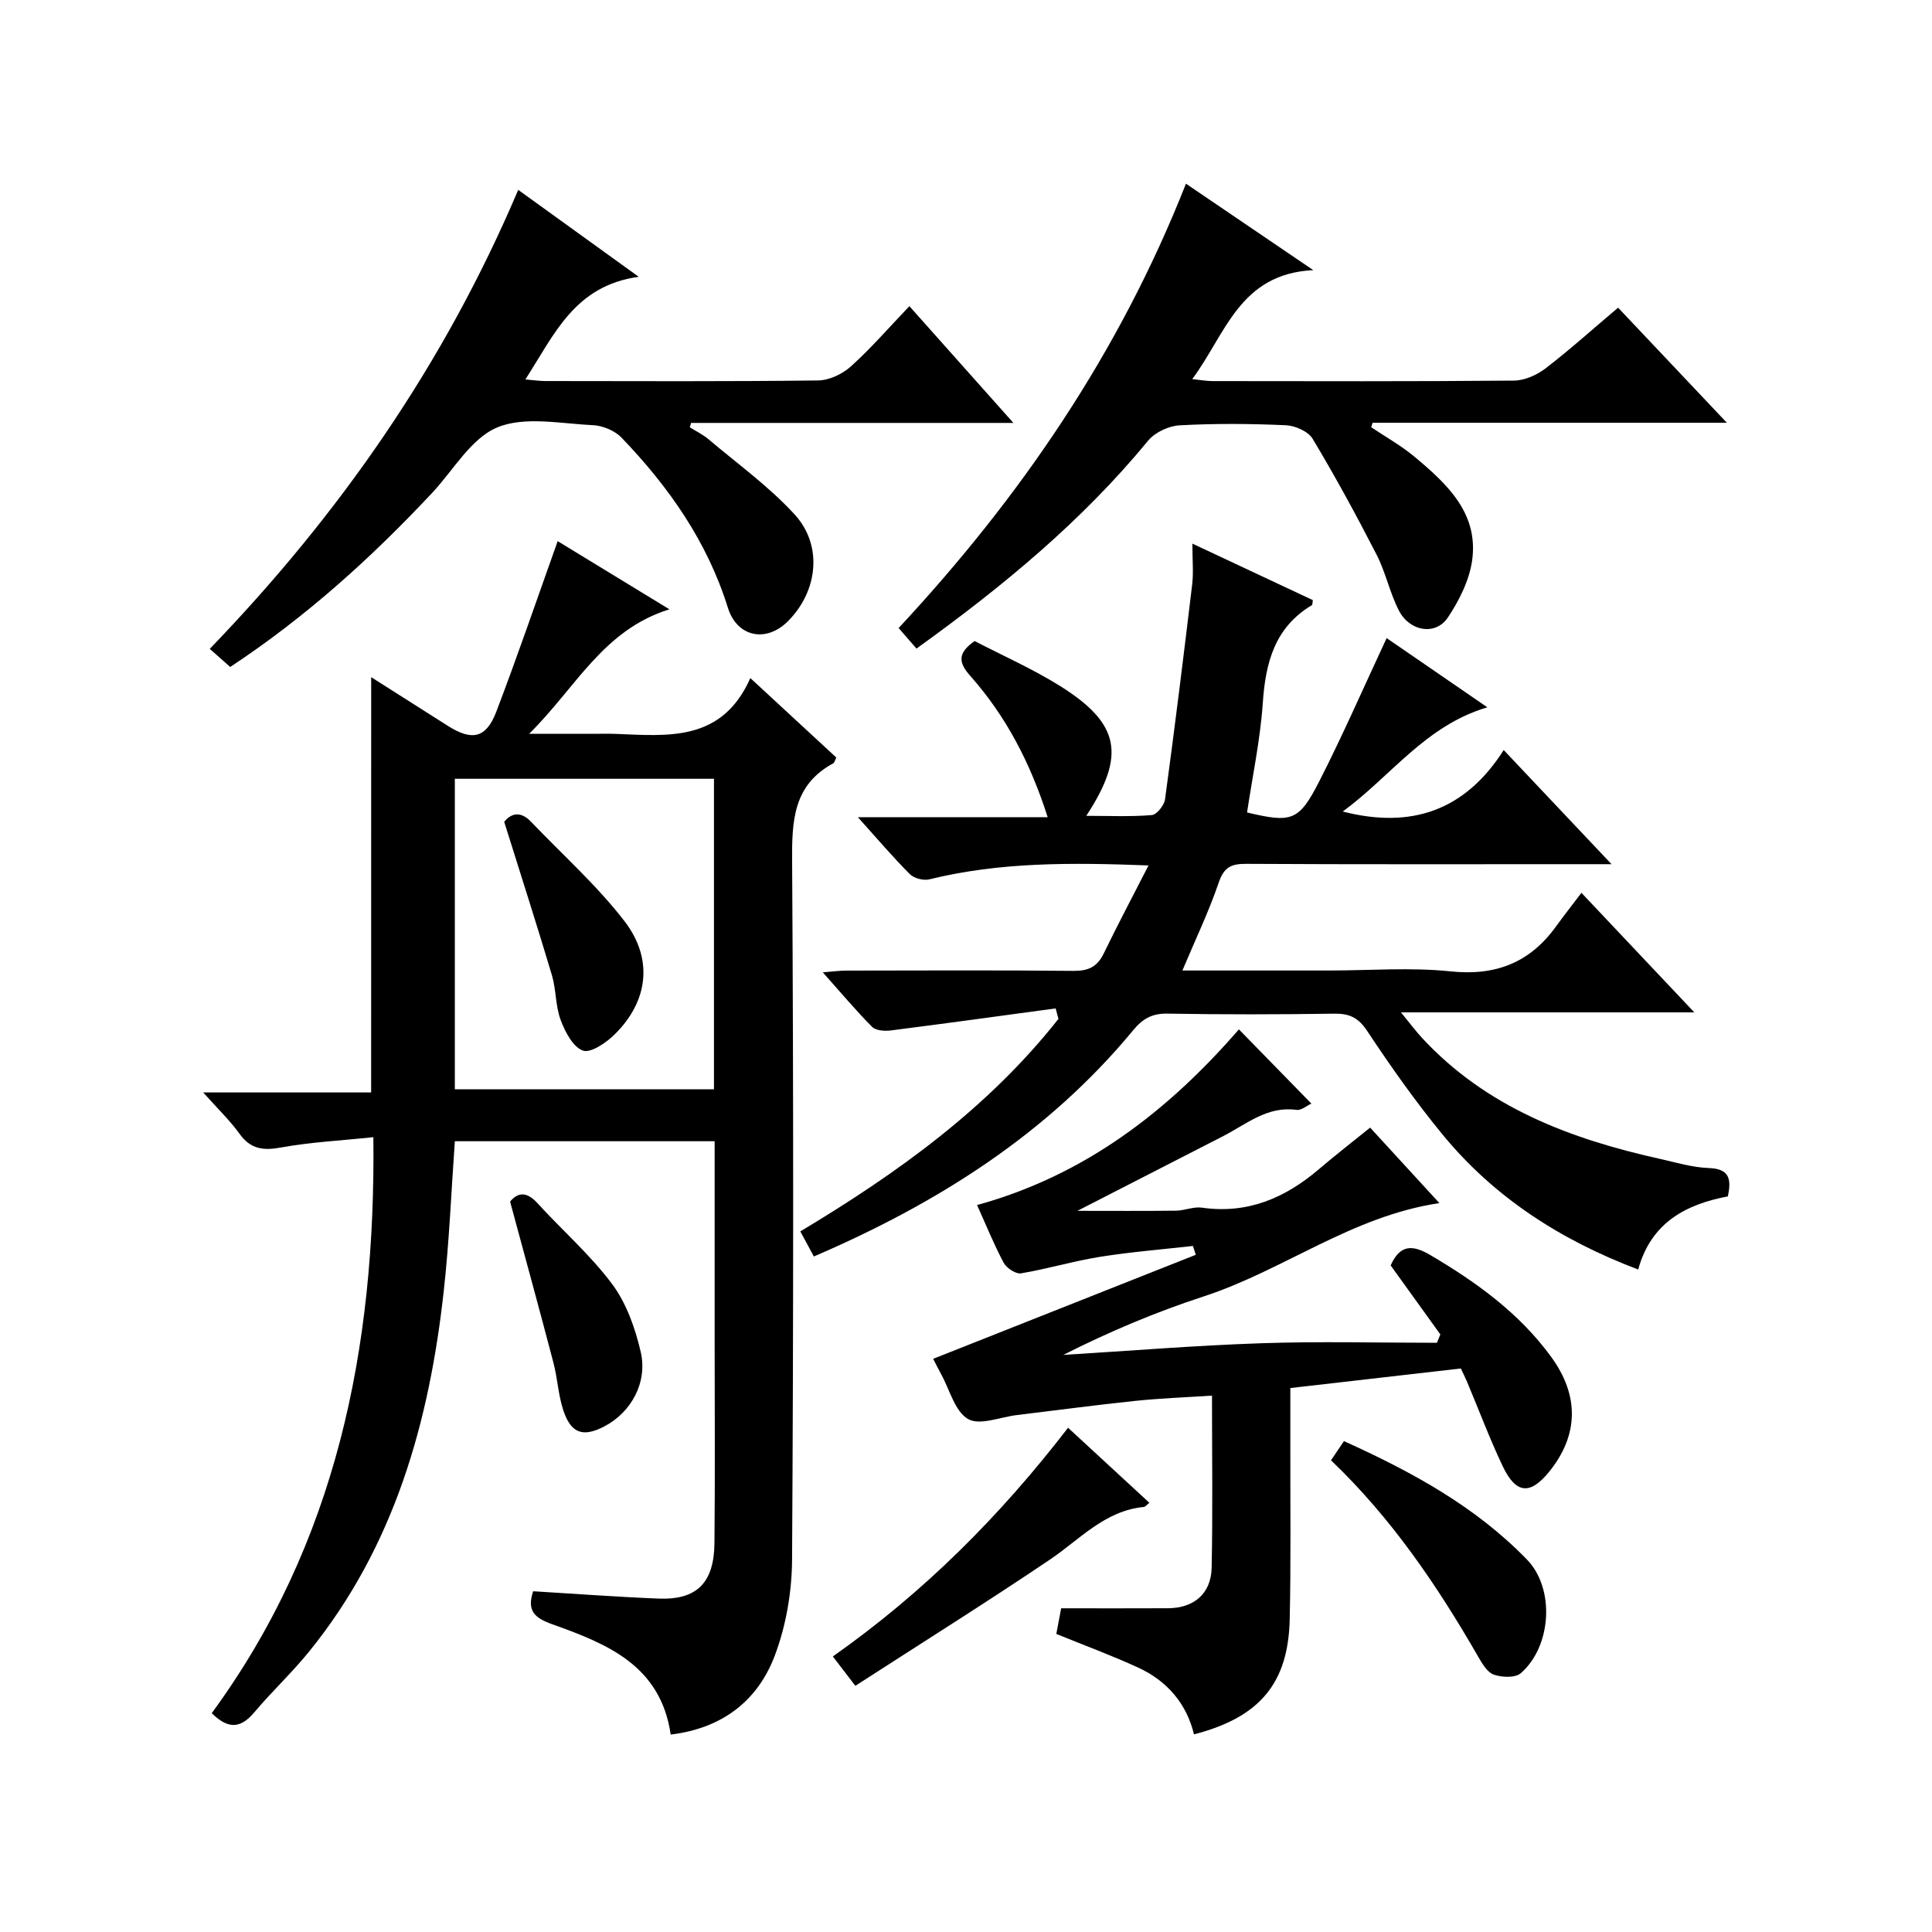
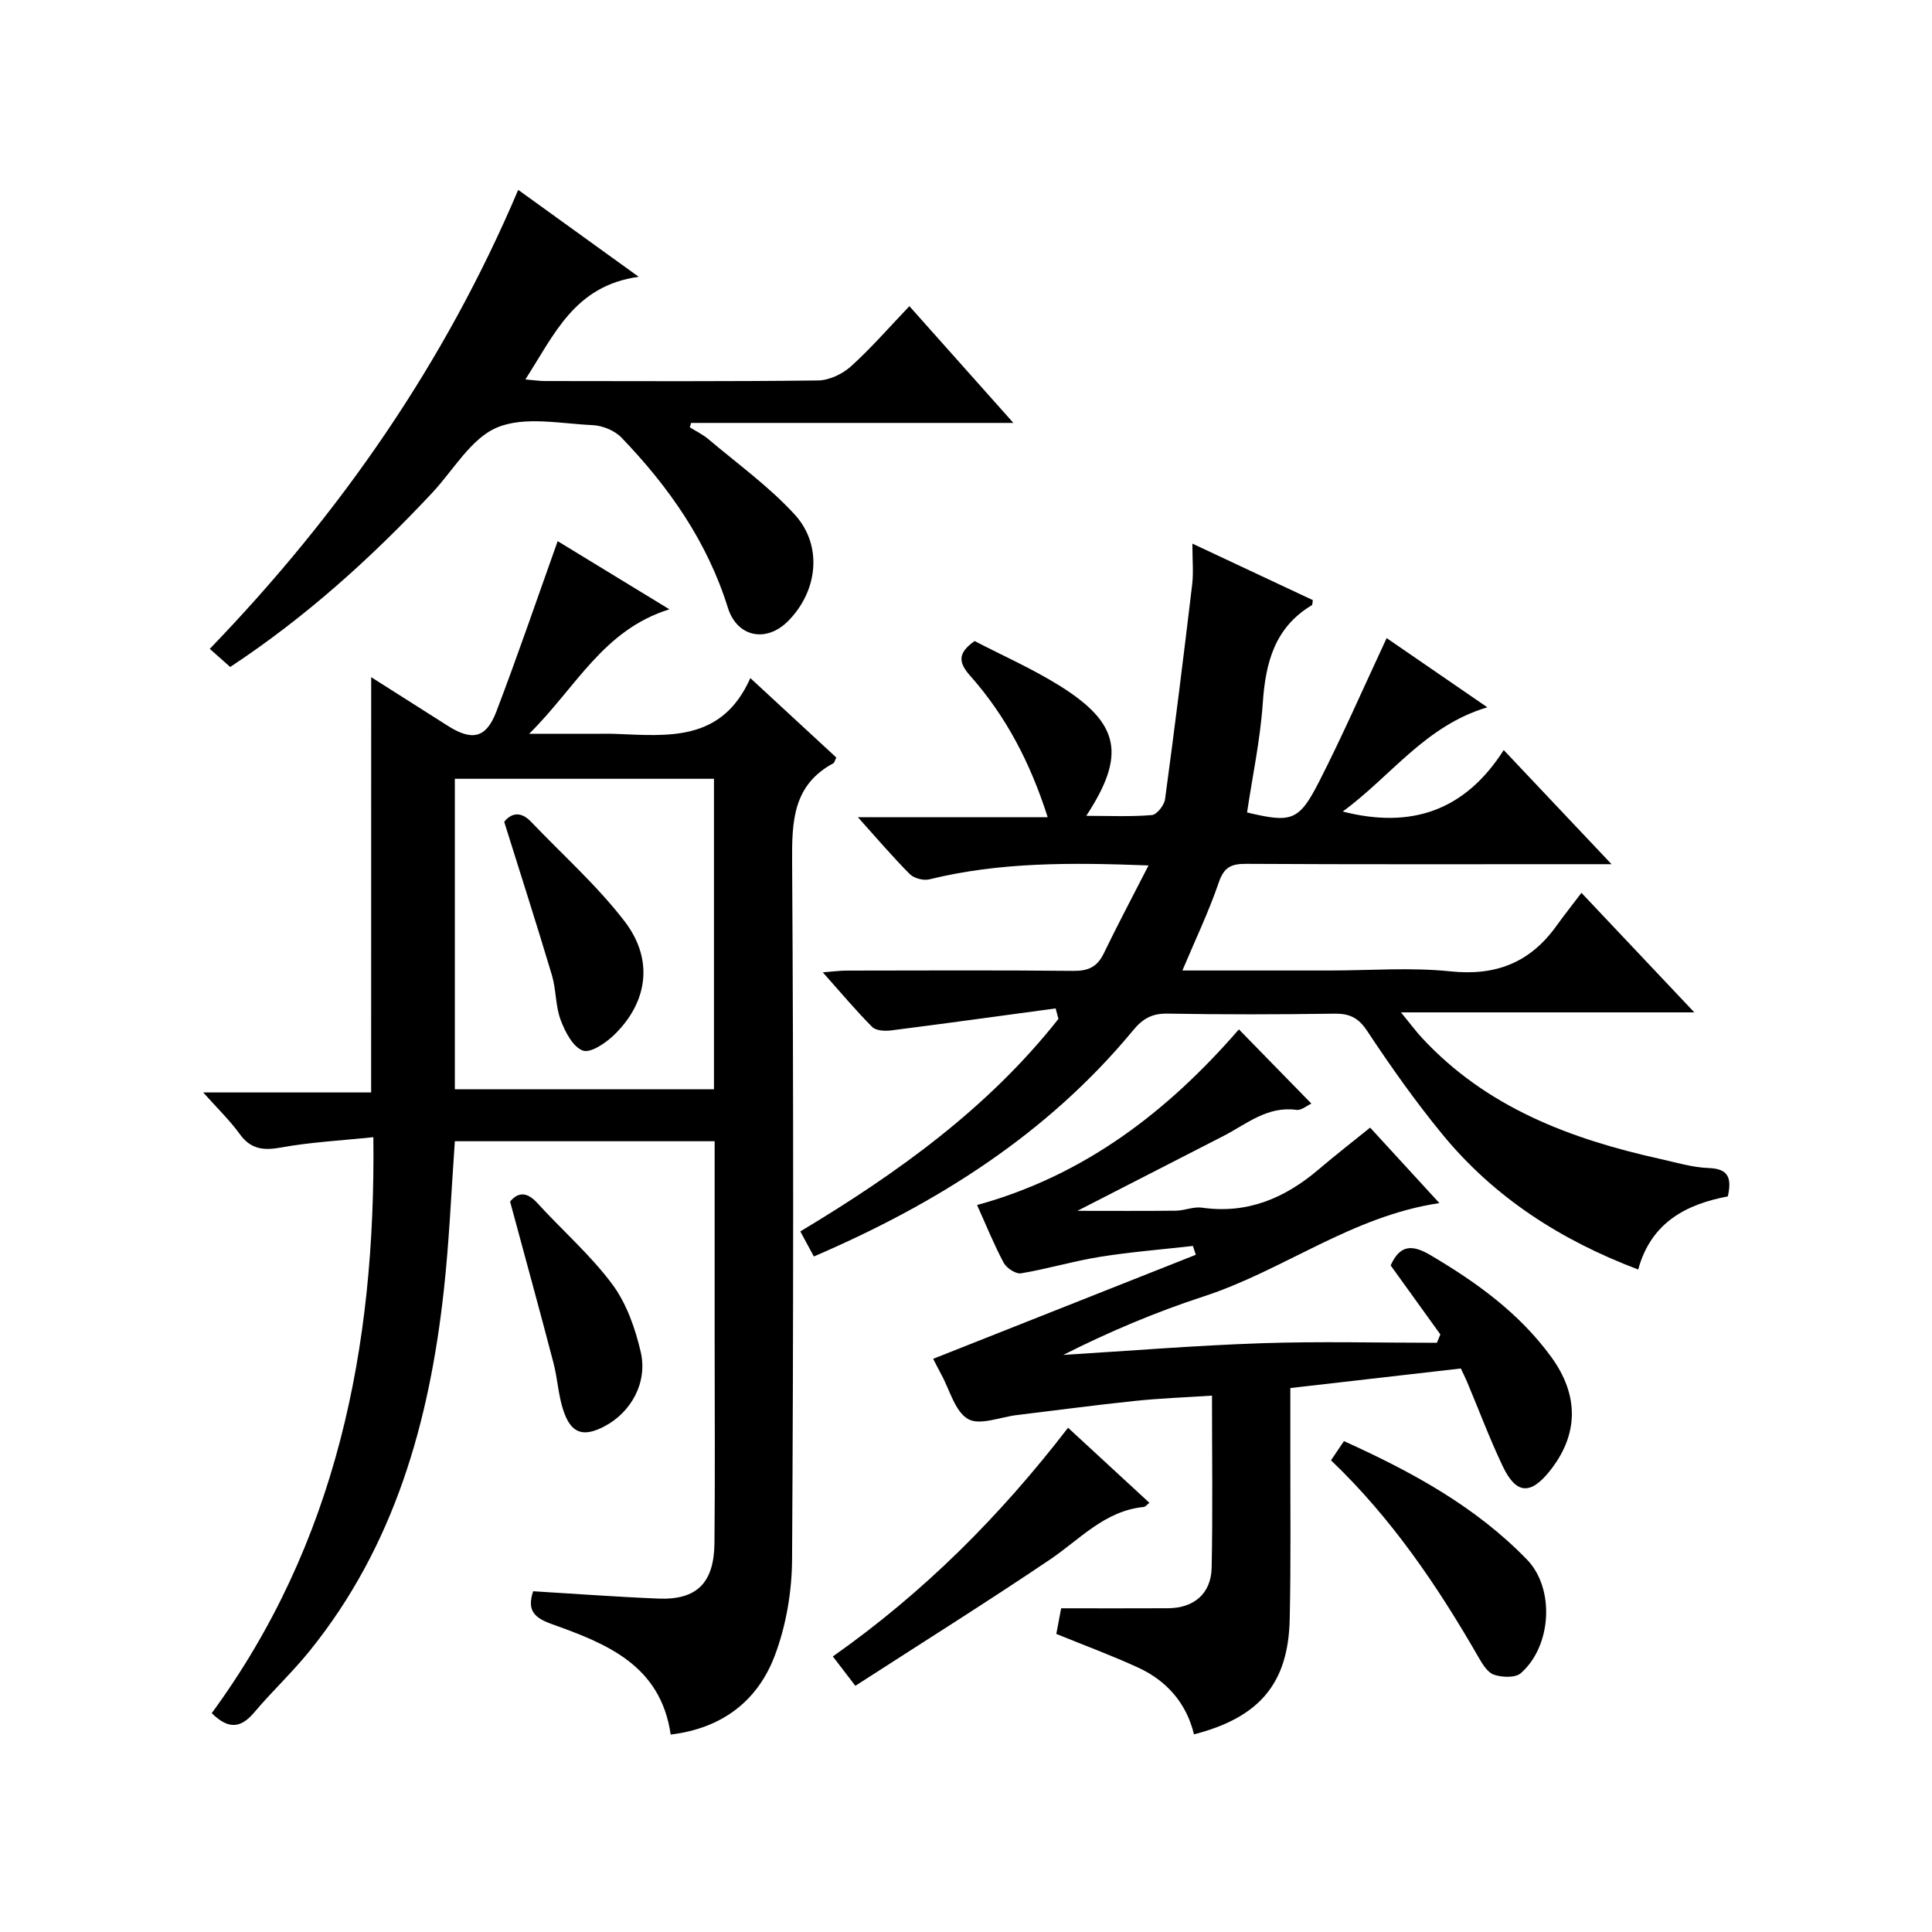
<svg xmlns="http://www.w3.org/2000/svg" version="1.1" id="ZDIC" x="0px" y="0px" viewBox="0 0 400 400" style="enable-background:new 0 0 400 400;" xml:space="preserve">
  <g>
    <path d="M76.85,140.2c5.29,3.36,10.58,6.73,15.89,10.09c4.99,3.16,7.91,2.56,10.01-2.93c4.43-11.6,8.44-23.37,12.71-35.32   c6.76,4.12,14.36,8.76,23.13,14.11c-13.76,4.29-19.29,16.15-29.04,25.78c5.26,0,9.29,0,13.32,0c1.5,0,3-0.05,4.5,0.01   c10.87,0.41,22.07,1.76,27.98-11.55c6.55,6.05,12.21,11.28,17.8,16.45c-0.32,0.64-0.39,1.06-0.61,1.18   c-8.33,4.49-8.6,11.94-8.54,20.32c0.3,48.17,0.28,96.35-0.01,144.53c-0.04,6.67-1.23,13.69-3.58,19.91   c-3.55,9.39-10.91,15.06-21.55,16.34c-2.09-14.38-13.26-18.8-24.48-22.82c-3.66-1.31-5.35-2.73-4-6.85   c8.6,0.52,17.26,1.17,25.94,1.52c7.91,0.32,11.51-3.21,11.6-11.47c0.14-14,0.04-28,0.04-42.01c0-13.63,0-27.27,0-41.21   c-18.14,0-35.87,0-53.79,0c-0.74,10.38-1.15,20.66-2.28,30.87c-2.99,27.23-10.22,52.97-27.86,74.75   c-3.55,4.39-7.72,8.28-11.36,12.6c-2.65,3.13-5.2,3.8-8.83,0.19C69.57,319.57,77.8,279.2,77.3,235.44   c-6.72,0.71-12.97,1.02-19.08,2.13c-3.68,0.67-6.3,0.4-8.61-2.81c-2.03-2.81-4.57-5.24-7.54-8.58c12.11,0,23.46,0,34.77,0   C76.85,197.31,76.85,169.03,76.85,140.2z M147.82,161.24c-18.22,0-35.95,0-53.65,0c0,21.7,0,43.07,0,64.29c18.14,0,35.86,0,53.65,0   C147.82,203.98,147.82,182.84,147.82,161.24z" />
    <path d="M218.56,208.78c-11.36,1.54-22.72,3.11-34.1,4.56c-1.27,0.16-3.11,0.05-3.88-0.72c-3.38-3.39-6.46-7.08-10.23-11.31   c2.14-0.16,3.52-0.36,4.89-0.36c15.67-0.02,31.33-0.1,47,0.06c3.07,0.03,4.93-0.82,6.27-3.59c2.87-5.93,5.96-11.76,9.28-18.24   c-15.97-0.61-30.77-0.72-45.38,2.88c-1.22,0.3-3.17-0.21-4.04-1.08c-3.52-3.53-6.76-7.34-10.76-11.79c13.41,0,26.07,0,39.3,0   c-3.61-11.32-8.67-20.97-16.04-29.27c-2.44-2.75-2.66-4.68,0.91-7.2c5.75,2.99,11.99,5.74,17.7,9.31   c12.37,7.75,13.68,14.28,5.42,26.88c4.84,0,9.23,0.21,13.58-0.16c1.03-0.09,2.56-2.03,2.73-3.27c2.01-14.81,3.85-29.65,5.62-44.5   c0.29-2.46,0.04-4.98,0.04-8.43c8.73,4.1,16.85,7.91,24.94,11.7c-0.09,0.45-0.04,0.95-0.23,1.06c-7.66,4.6-9.56,11.86-10.13,20.2   c-0.52,7.6-2.13,15.14-3.26,22.7c9.19,2.19,10.73,1.82,14.91-6.37c4.9-9.6,9.22-19.51,13.99-29.73   c6.47,4.45,13.37,9.19,20.85,14.33c-12.85,3.8-19.94,14.26-29.94,21.58c14.24,3.64,25.33-0.19,33.33-12.73   c7.64,8.09,14.47,15.32,22.32,23.63c-2.8,0-4.47,0-6.15,0c-23.17,0-46.33,0.06-69.5-0.07c-3.1-0.02-4.59,0.7-5.67,3.86   c-2.07,6.07-4.87,11.9-7.53,18.22c10.28,0,20.41,0,30.53,0c8.33,0,16.74-0.68,24.98,0.18c9.38,0.98,16.45-1.81,21.87-9.33   c1.65-2.29,3.41-4.51,5.24-6.93c8.35,8.84,15.54,16.45,23.37,24.75c-20.27,0-39.76,0-60.74,0c2.02,2.46,3.13,3.96,4.39,5.32   c13.33,14.37,30.68,20.89,49.22,25.01c3.36,0.75,6.73,1.78,10.13,1.9c4.13,0.15,4.76,2.1,3.94,5.87   c-8.59,1.63-15.88,5.35-18.56,15.14c-16.04-6.07-29.82-14.92-40.55-28c-5.59-6.81-10.69-14.04-15.56-21.39   c-1.84-2.78-3.69-3.63-6.83-3.58c-11.5,0.17-23,0.19-34.5-0.01c-3.18-0.06-5.12,1.02-7.11,3.43   c-17.77,21.51-40.6,35.88-66.12,46.85c-0.95-1.76-1.73-3.2-2.8-5.19c20.05-12.03,38.86-25.51,53.44-44   C218.93,210.22,218.75,209.5,218.56,208.78z" />
    <path d="M302.45,283.33c-11.93,1.37-23.34,2.68-35.3,4.05c0,4.32,0.01,8.61,0,12.9c-0.02,11.67,0.13,23.33-0.13,34.99   c-0.3,13.22-6.2,20.3-19.82,23.81c-1.53-6.38-5.58-11.07-11.53-13.81c-5.49-2.53-11.19-4.62-16.97-6.98c0.38-2.02,0.74-3.96,1-5.31   c7.63,0,14.87,0.03,22.1-0.01c5.39-0.03,8.95-3.01,9.06-8.41c0.24-11.64,0.07-23.28,0.07-35.61c-5.53,0.36-10.73,0.55-15.9,1.09   c-8.17,0.85-16.32,1.95-24.48,2.93c-3.45,0.41-7.71,2.22-10.13,0.82c-2.72-1.57-3.78-6.02-5.54-9.23   c-0.63-1.15-1.21-2.33-1.68-3.23c18.23-7.22,36.31-14.38,54.38-21.54c-0.2-0.61-0.4-1.22-0.6-1.83c-6.43,0.73-12.9,1.24-19.28,2.26   c-5.48,0.88-10.84,2.5-16.31,3.41c-1.09,0.18-3.01-1.1-3.6-2.21c-2.03-3.8-3.64-7.82-5.5-11.93c22.21-6.1,39.44-19.34,54.21-36.37   c4.96,5.08,9.84,10.08,15.01,15.37c-0.94,0.42-2.09,1.44-3.08,1.3c-6.04-0.84-10.33,2.93-15.12,5.4   c-10,5.13-20.01,10.26-30.24,15.5c6.82,0,13.61,0.05,20.4-0.03c1.79-0.02,3.63-0.87,5.35-0.63c9.43,1.36,17.22-1.97,24.22-7.94   c3.4-2.9,6.93-5.64,10.63-8.63c4.76,5.18,9.45,10.3,14.34,15.63c-18.11,2.68-32.26,13.92-48.77,19.31   c-9.91,3.23-19.54,7.29-29.1,12.12c13.69-0.84,27.37-1.96,41.07-2.42c12.09-0.41,24.2-0.09,36.29-0.09   c0.24-0.58,0.47-1.15,0.71-1.73c-3.42-4.75-6.84-9.5-10.29-14.29c1.93-4.29,4.45-4.36,8.22-2.14c9.55,5.63,18.39,12,25.01,21.07   c5.85,8.02,5.72,16.24-0.44,23.82c-3.91,4.81-6.85,4.58-9.59-1.18c-2.71-5.7-4.93-11.64-7.38-17.47   C303.35,285.17,302.9,284.29,302.45,283.33z" />
    <path d="M47.66,138.09c-1.53-1.36-2.75-2.44-4.23-3.75c27.03-28.02,48.63-59.13,63.86-95.03c8.16,5.89,15.81,11.4,24.95,18   c-13.32,1.83-17.47,11.98-23.47,21.25c1.7,0.14,2.91,0.33,4.13,0.33c18.82,0.02,37.65,0.11,56.47-0.12   c2.31-0.03,5.05-1.33,6.8-2.91c4.19-3.78,7.91-8.08,12.11-12.47c7.26,8.16,14.1,15.84,21.53,24.17c-22.73,0-44.73,0-66.73,0   c-0.09,0.3-0.17,0.6-0.26,0.91c1.28,0.81,2.68,1.47,3.83,2.44c6.04,5.11,12.56,9.81,17.87,15.6c5.91,6.46,4.79,15.96-1.42,22.14   c-4.5,4.47-10.5,3.25-12.4-2.82c-4.27-13.7-12.24-25.05-22.03-35.23c-1.4-1.46-3.9-2.48-5.95-2.58c-6.65-0.3-14.08-1.89-19.76,0.47   c-5.44,2.26-9.08,8.85-13.49,13.56C76.92,115.45,63.39,127.71,47.66,138.09z" />
-     <path d="M335.01,63.7c7.5,7.94,14.68,15.54,22.52,23.83c-25,0-49.17,0-73.34,0c-0.1,0.31-0.2,0.61-0.3,0.92   c3.01,2.03,6.22,3.81,8.99,6.13c6.61,5.53,13.14,11.53,11.95,21.15c-0.52,4.21-2.66,8.52-5.06,12.11   c-2.55,3.81-7.92,2.92-10.16-1.46c-1.88-3.68-2.73-7.89-4.61-11.56c-4.17-8.12-8.54-16.15-13.23-23.97   c-0.92-1.54-3.63-2.73-5.57-2.81c-7.31-0.33-14.67-0.38-21.97,0.02c-2.25,0.12-5.09,1.44-6.51,3.16   c-13.66,16.6-30,30.14-47.97,43.06c-1.18-1.36-2.33-2.68-3.7-4.25c25.21-27.07,45.68-56.97,59.49-92   c8.46,5.75,16.74,11.37,26.36,17.9c-15.31,0.75-18.12,13.25-25.06,22.56c1.74,0.18,2.95,0.4,4.16,0.41   c20.82,0.02,41.64,0.09,62.46-0.1c2.21-0.02,4.75-1.17,6.56-2.55C325.03,72.39,329.73,68.16,335.01,63.7z" />
    <path d="M221.13,295.6c5.88,5.43,11.24,10.38,16.84,15.54c-0.54,0.42-0.83,0.83-1.16,0.86c-8.09,0.79-13.23,6.71-19.44,10.9   c-13.16,8.87-26.61,17.3-40.28,26.13c-1.91-2.49-3.17-4.13-4.66-6.08C191.25,329.7,207.03,313.91,221.13,295.6z" />
    <path d="M275.57,302.34c0.9-1.34,1.7-2.52,2.68-3.97c14.05,6.35,27.24,13.53,37.89,24.52c5.84,6.02,5.11,17.97-1.28,23.53   c-1.14,0.99-3.87,0.88-5.55,0.31c-1.34-0.45-2.41-2.24-3.22-3.65C297.61,328.34,288.13,314.34,275.57,302.34z" />
    <path d="M105.61,248.78c1.46-1.79,3.29-2.27,5.61,0.27c5.15,5.65,11,10.74,15.53,16.82c2.95,3.96,4.76,9.11,5.9,14.01   c1.48,6.39-2.01,12.54-7.49,15.42c-4.45,2.34-6.97,1.5-8.56-3.39c-1.02-3.13-1.17-6.53-2.01-9.74   C111.74,271.28,108.76,260.43,105.61,248.78z" />
    <path d="M104.39,170.15c1.28-1.6,3.23-2.45,5.56-0.01c6.51,6.82,13.63,13.16,19.35,20.59c6.07,7.89,4.85,16.67-2.06,23.45   c-1.75,1.72-4.95,3.91-6.56,3.33c-2.06-0.74-3.69-3.89-4.6-6.33c-1.09-2.91-0.92-6.26-1.81-9.27   C111.15,191.46,107.81,181.08,104.39,170.15z" />
  </g>
</svg>